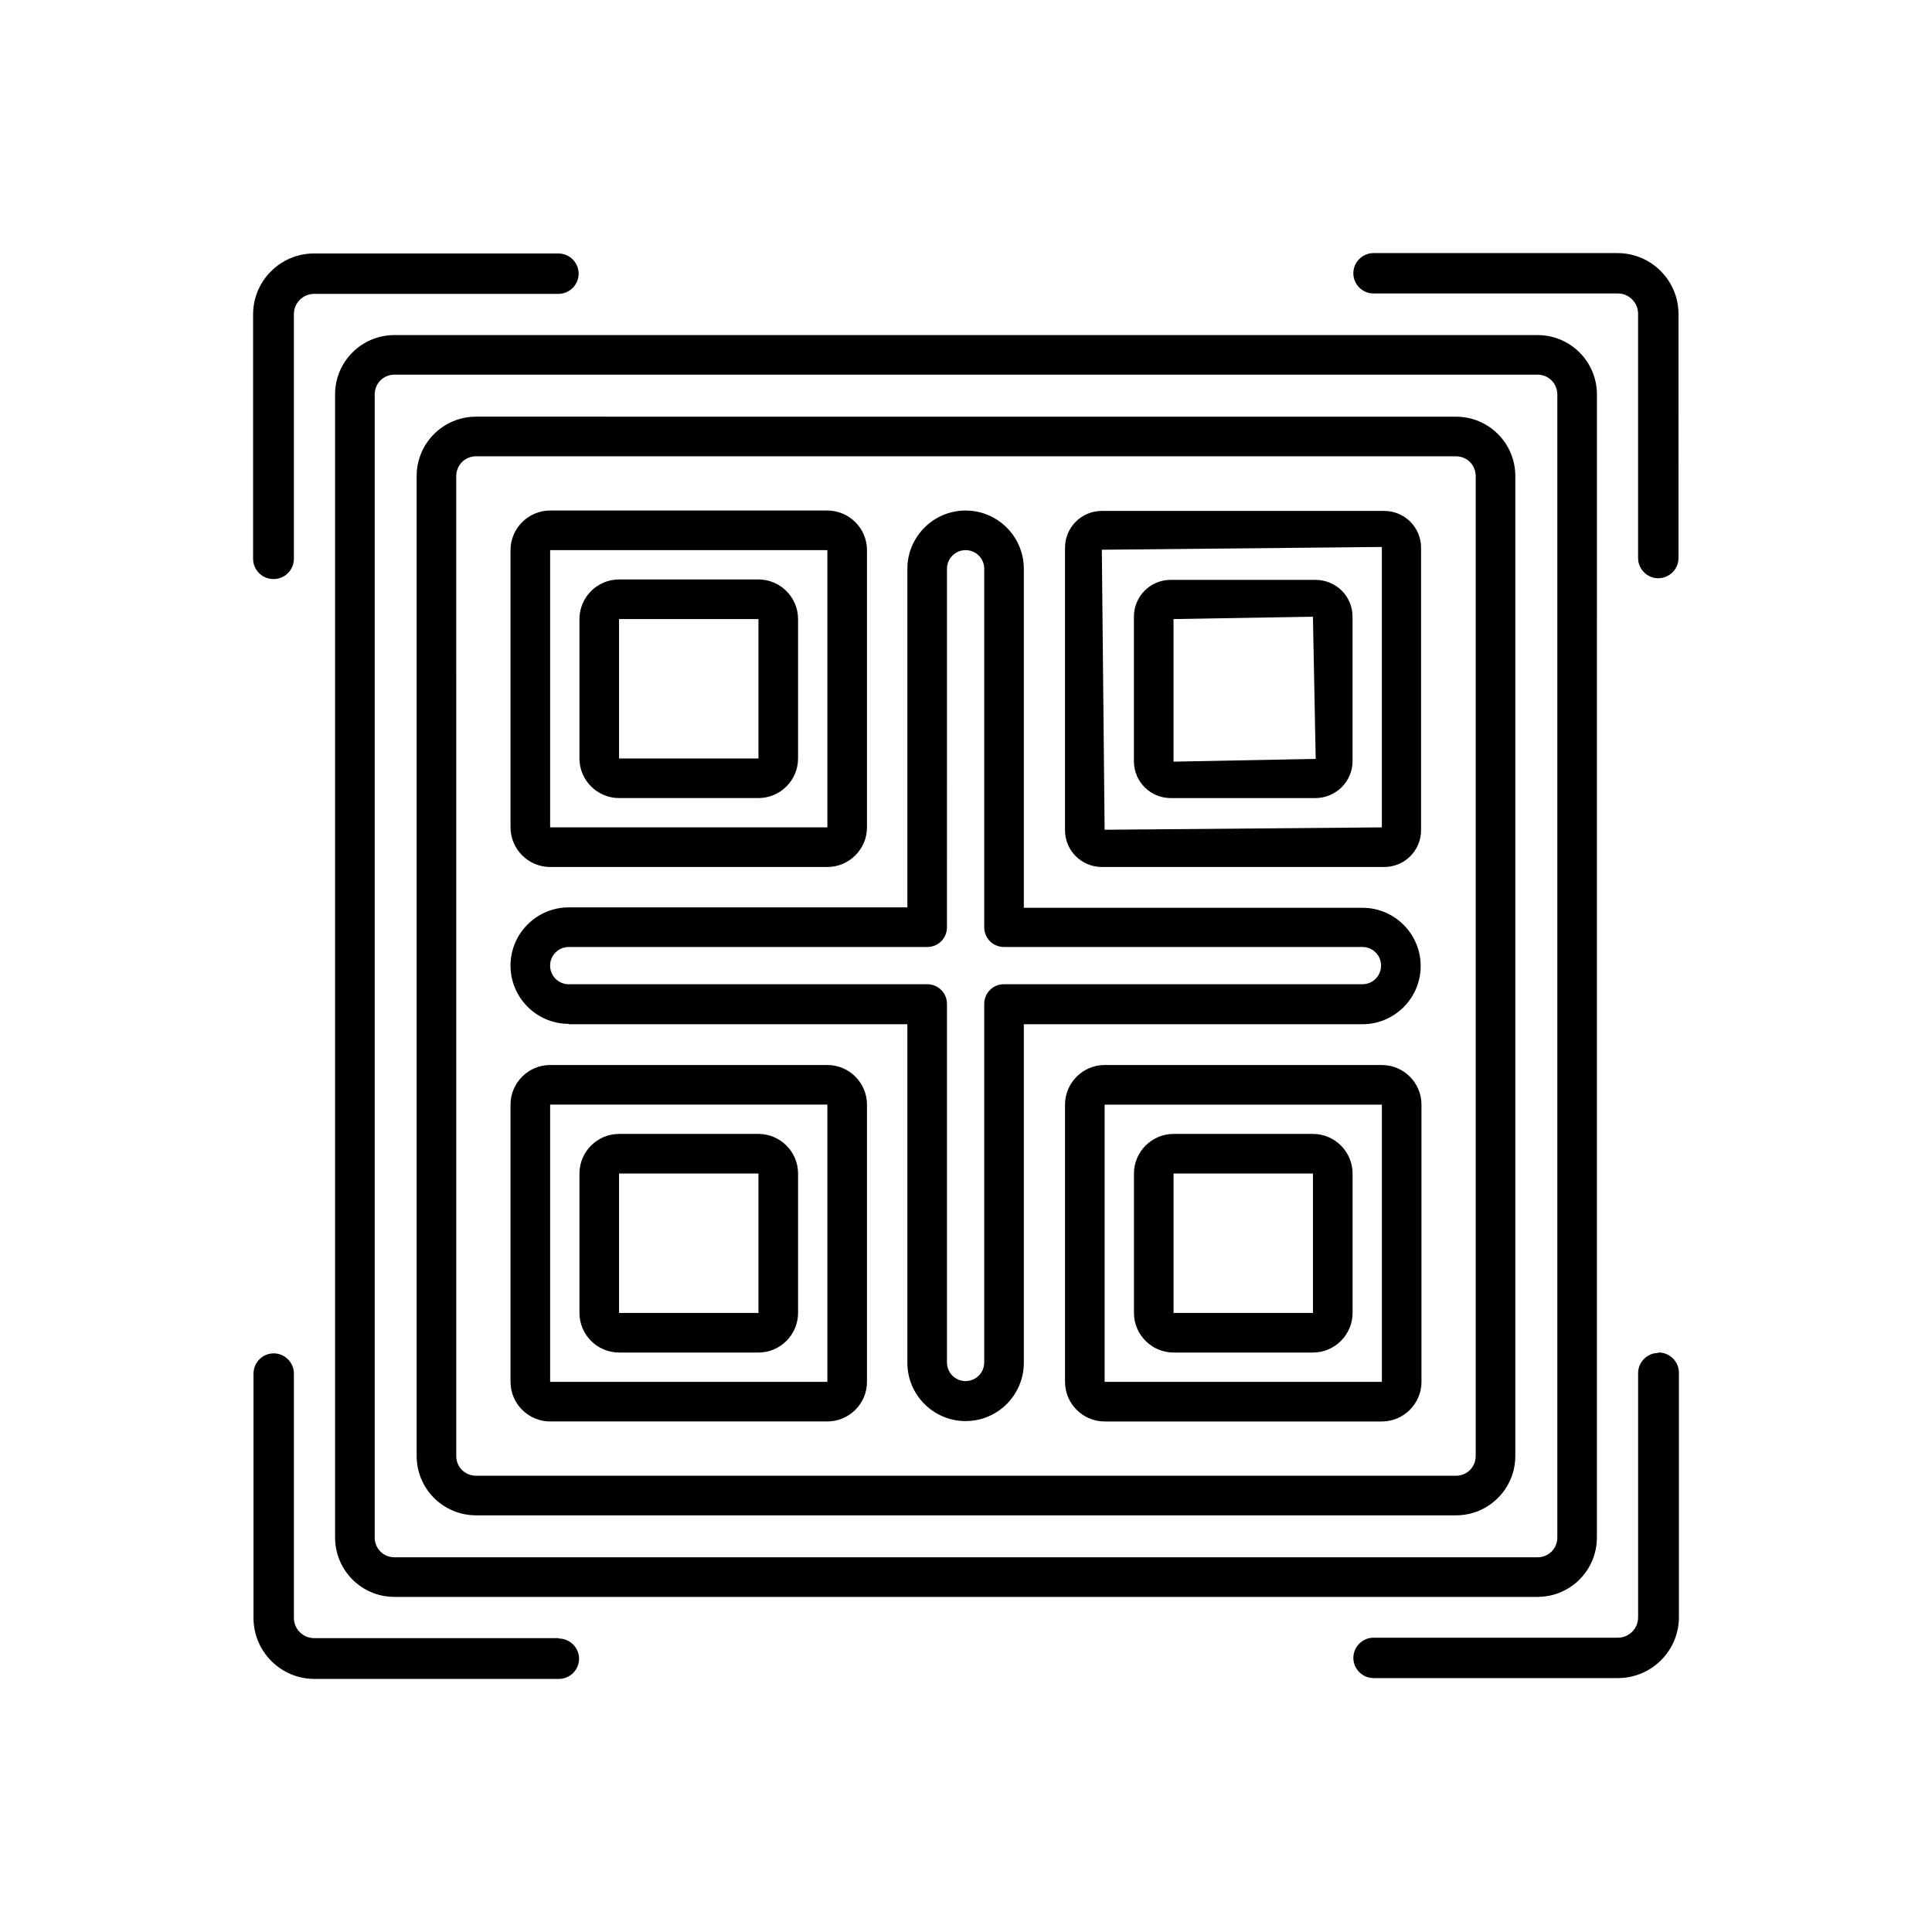
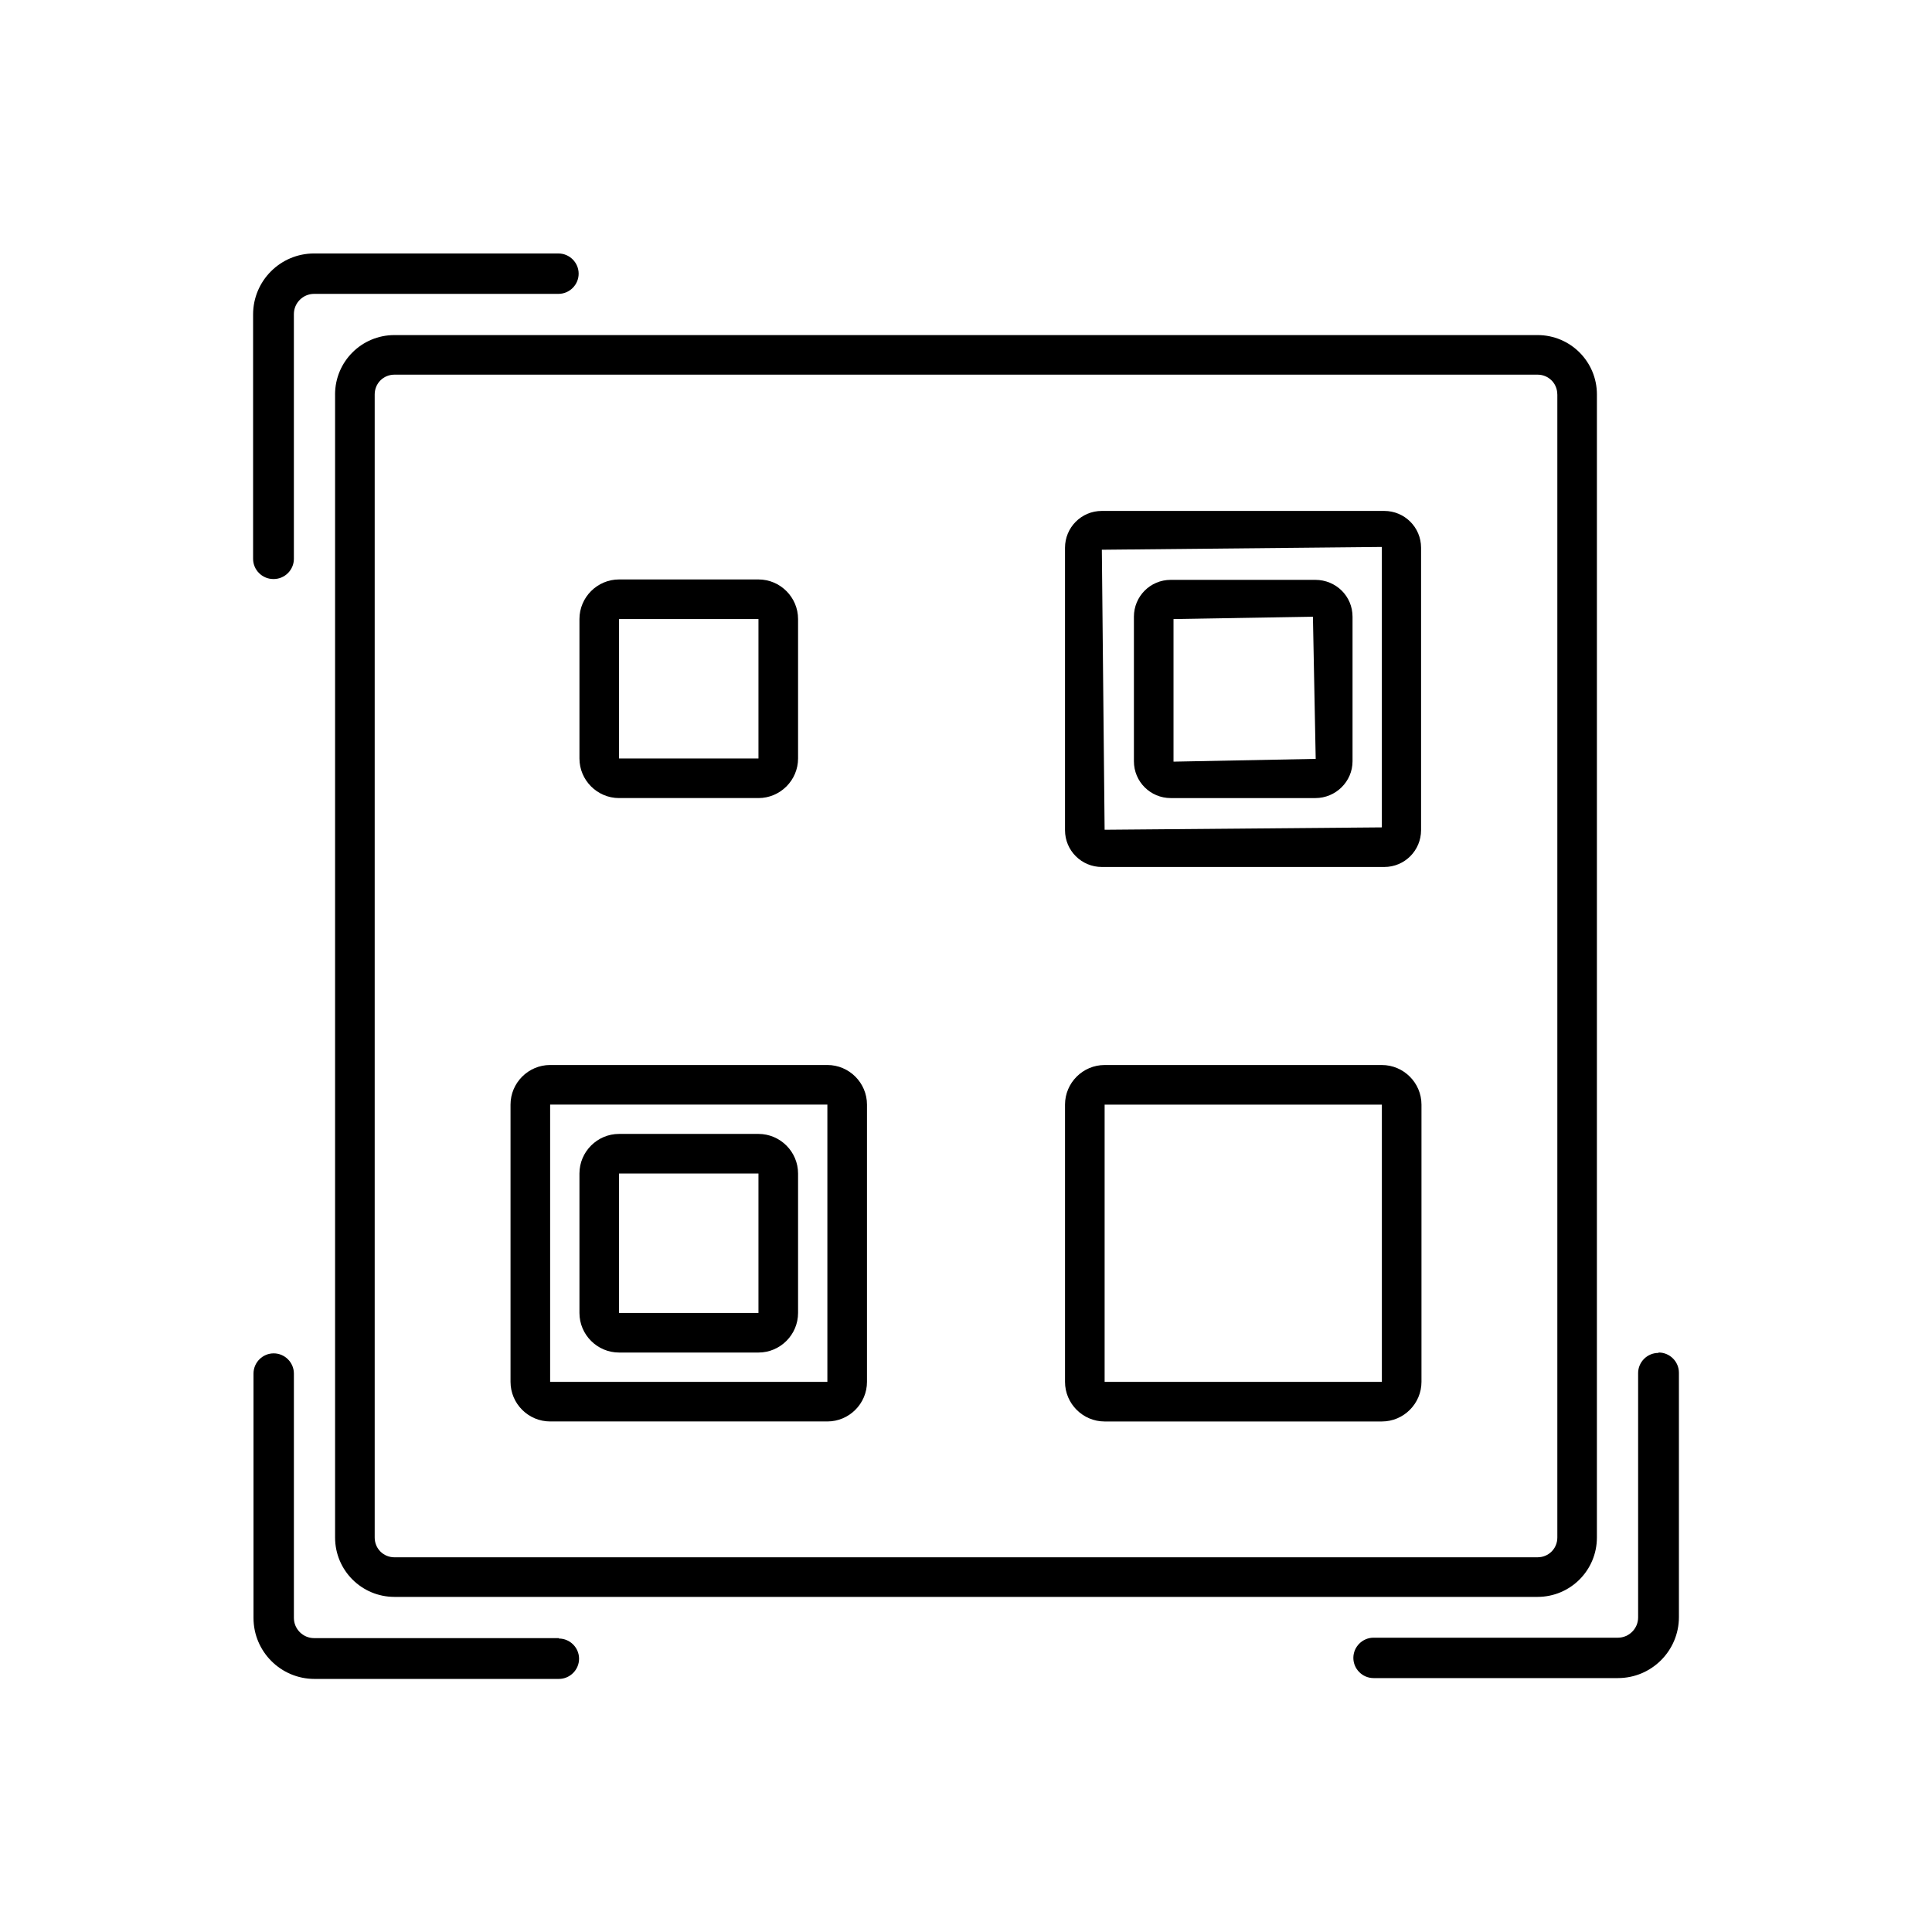
<svg xmlns="http://www.w3.org/2000/svg" fill="#000000" width="800px" height="800px" version="1.1" viewBox="144 144 512 512">
  <g>
    <path d="m216.53 297.45c2.938 0 5.352-2.414 5.352-5.352v-64.867c0-2.938 2.414-5.352 5.352-5.352h64.762c2.938 0 5.352-2.414 5.352-5.352s-2.414-5.352-5.352-5.352l-64.758-0.004c-8.922 0-16.164 7.242-16.164 16.164v64.762c0 2.938 2.414 5.352 5.352 5.352z" />
    <path d="m583.47 502.54c-2.938 0-5.352 2.414-5.352 5.352v64.762c0 2.938-2.414 5.352-5.352 5.352h-64.762c-2.938 0-5.352 2.414-5.352 5.352s2.414 5.352 5.352 5.352h64.762c8.922 0 16.164-7.242 16.164-16.164v-64.762c0-2.938-2.414-5.352-5.352-5.352z" />
-     <path d="m572.76 211.07h-64.762c-2.938 0-5.352 2.414-5.352 5.352s2.414 5.352 5.352 5.352h64.762c2.938 0 5.352 2.414 5.352 5.352v64.762c0 2.938 2.414 5.352 5.352 5.352s5.352-2.414 5.352-5.352l0.004-64.652c0-8.922-7.242-16.164-16.164-16.164z" />
    <path d="m292.1 578.12h-64.863c-2.938 0-5.352-2.414-5.352-5.352v-64.762c0-2.938-2.414-5.352-5.352-5.352s-5.352 2.414-5.352 5.352v64.762c0 8.922 7.242 16.164 16.164 16.164h64.762c2.938 0 5.352-2.414 5.352-5.352s-2.414-5.352-5.352-5.352z" />
    <path d="m232.8 248.54v302.91c0 8.711 7.031 15.742 15.742 15.742h302.91c8.711 0 15.742-7.031 15.742-15.742l0.004-302.91c0-8.711-7.031-15.742-15.742-15.742h-302.92c-8.711 0-15.742 7.031-15.742 15.742zm323.91 0v302.91c0 2.938-2.309 5.246-5.246 5.246l-302.92 0.004c-2.938 0-5.246-2.309-5.246-5.246v-302.92c0-2.938 2.309-5.246 5.246-5.246h302.91c2.938 0 5.246 2.309 5.246 5.246z" />
-     <path d="m270.16 545.58h259.67c8.711 0 15.742-7.031 15.742-15.742v-259.67c0-8.711-7.031-15.742-15.742-15.742l-259.67-0.004c-8.711 0-15.742 7.031-15.742 15.742v259.67c0 8.711 7.031 15.742 15.742 15.742zm-5.246-275.41c0-2.938 2.309-5.246 5.246-5.246h259.67c2.938 0 5.246 2.309 5.246 5.246v259.67c0 2.938-2.309 5.246-5.246 5.246h-259.67c-2.938 0-5.246-2.309-5.246-5.246l-0.004-259.67z" />
-     <path d="m289.79 373.76h73.473c5.773 0 10.496-4.723 10.496-10.496v-73.473c0-5.773-4.723-10.496-10.496-10.496h-73.473c-5.773 0-10.496 4.723-10.496 10.496v73.473c0 5.773 4.723 10.496 10.496 10.496zm0-83.969h73.473v73.473h-73.473z" />
    <path d="m345 297.56h-36.945c-5.773 0-10.496 4.723-10.496 10.496v36.945c0 5.773 4.723 10.496 10.496 10.496h36.945c5.773 0 10.496-4.723 10.496-10.496v-36.945c0-5.773-4.723-10.496-10.496-10.496zm-36.945 47.441v-36.945h36.945v36.945z" />
    <path d="m436 373.76h74.836c5.457 0 9.762-4.41 9.762-9.762v-74.836c0-5.457-4.41-9.762-9.762-9.762h-74.836c-5.457 0-9.762 4.41-9.762 9.762v74.836c0 5.457 4.41 9.762 9.762 9.762zm74.207-84.703v74.207l-73.473 0.629-0.734-74.207 74.207-0.734z" />
    <path d="m454.26 355.5h38.309c5.457 0 9.867-4.41 9.867-9.762v-38.309c0-5.457-4.41-9.762-9.867-9.762h-38.309c-5.457 0-9.762 4.41-9.762 9.762v38.309c0 5.457 4.41 9.762 9.762 9.762zm0.734-47.441 36.945-0.629 0.734 37.68-37.68 0.734z" />
    <path d="m289.79 520.7h73.473c5.773 0 10.496-4.723 10.496-10.496v-73.473c0-5.773-4.723-10.496-10.496-10.496h-73.473c-5.773 0-10.496 4.723-10.496 10.496v73.473c0 5.773 4.723 10.496 10.496 10.496zm0-83.969h73.473v73.473h-73.473z" />
    <path d="m345 444.5h-36.945c-5.773 0-10.496 4.723-10.496 10.496v36.945c0 5.773 4.723 10.496 10.496 10.496h36.945c5.773 0 10.496-4.723 10.496-10.496v-36.945c0-5.773-4.723-10.496-10.496-10.496zm-36.945 47.441v-36.945h36.945v36.945z" />
-     <path d="m491.95 444.5h-36.945c-5.773 0-10.496 4.723-10.496 10.496v36.945c0 5.773 4.723 10.496 10.496 10.496h36.945c5.773 0 10.496-4.723 10.496-10.496v-36.945c0-5.773-4.723-10.496-10.496-10.496zm-36.945 47.441v-36.945h36.945v36.945z" />
    <path d="m510.21 426.24h-73.473c-5.773 0-10.496 4.723-10.496 10.496v73.473c0 5.773 4.723 10.496 10.496 10.496h73.473c5.773 0 10.496-4.723 10.496-10.496v-73.473c0-5.773-4.723-10.496-10.496-10.496zm0 89.215v-5.246h-73.473v-73.473h73.473z" />
-     <path d="m294.72 415.43h89.742v89.742c0 8.5 6.926 15.43 15.43 15.43 8.5 0 15.43-6.926 15.43-15.43v-89.742h89.742c8.5 0 15.43-6.926 15.43-15.43 0-8.5-6.926-15.43-15.43-15.43h-89.742v-89.844c0-8.5-6.926-15.43-15.43-15.43-8.5 0-15.43 6.926-15.43 15.43v89.742h-89.742c-8.5 0-15.43 6.926-15.43 15.43 0 8.5 6.926 15.43 15.43 15.43zm0-20.469h94.988c2.938 0 5.246-2.309 5.246-5.246l0.004-94.988c0-2.731 2.203-4.934 4.934-4.934s4.934 2.203 4.934 4.934v94.988c0 2.938 2.309 5.246 5.246 5.246h94.988c2.731 0 4.934 2.203 4.934 4.934s-2.203 4.934-4.934 4.934h-94.988c-2.938 0-5.246 2.309-5.246 5.246v94.988c0 2.731-2.203 4.934-4.934 4.934s-4.934-2.203-4.934-4.934v-94.988c0-2.938-2.309-5.246-5.246-5.246l-94.992 0.004c-2.731 0-4.934-2.203-4.934-4.934s2.203-4.934 4.934-4.934z" />
  </g>
</svg>